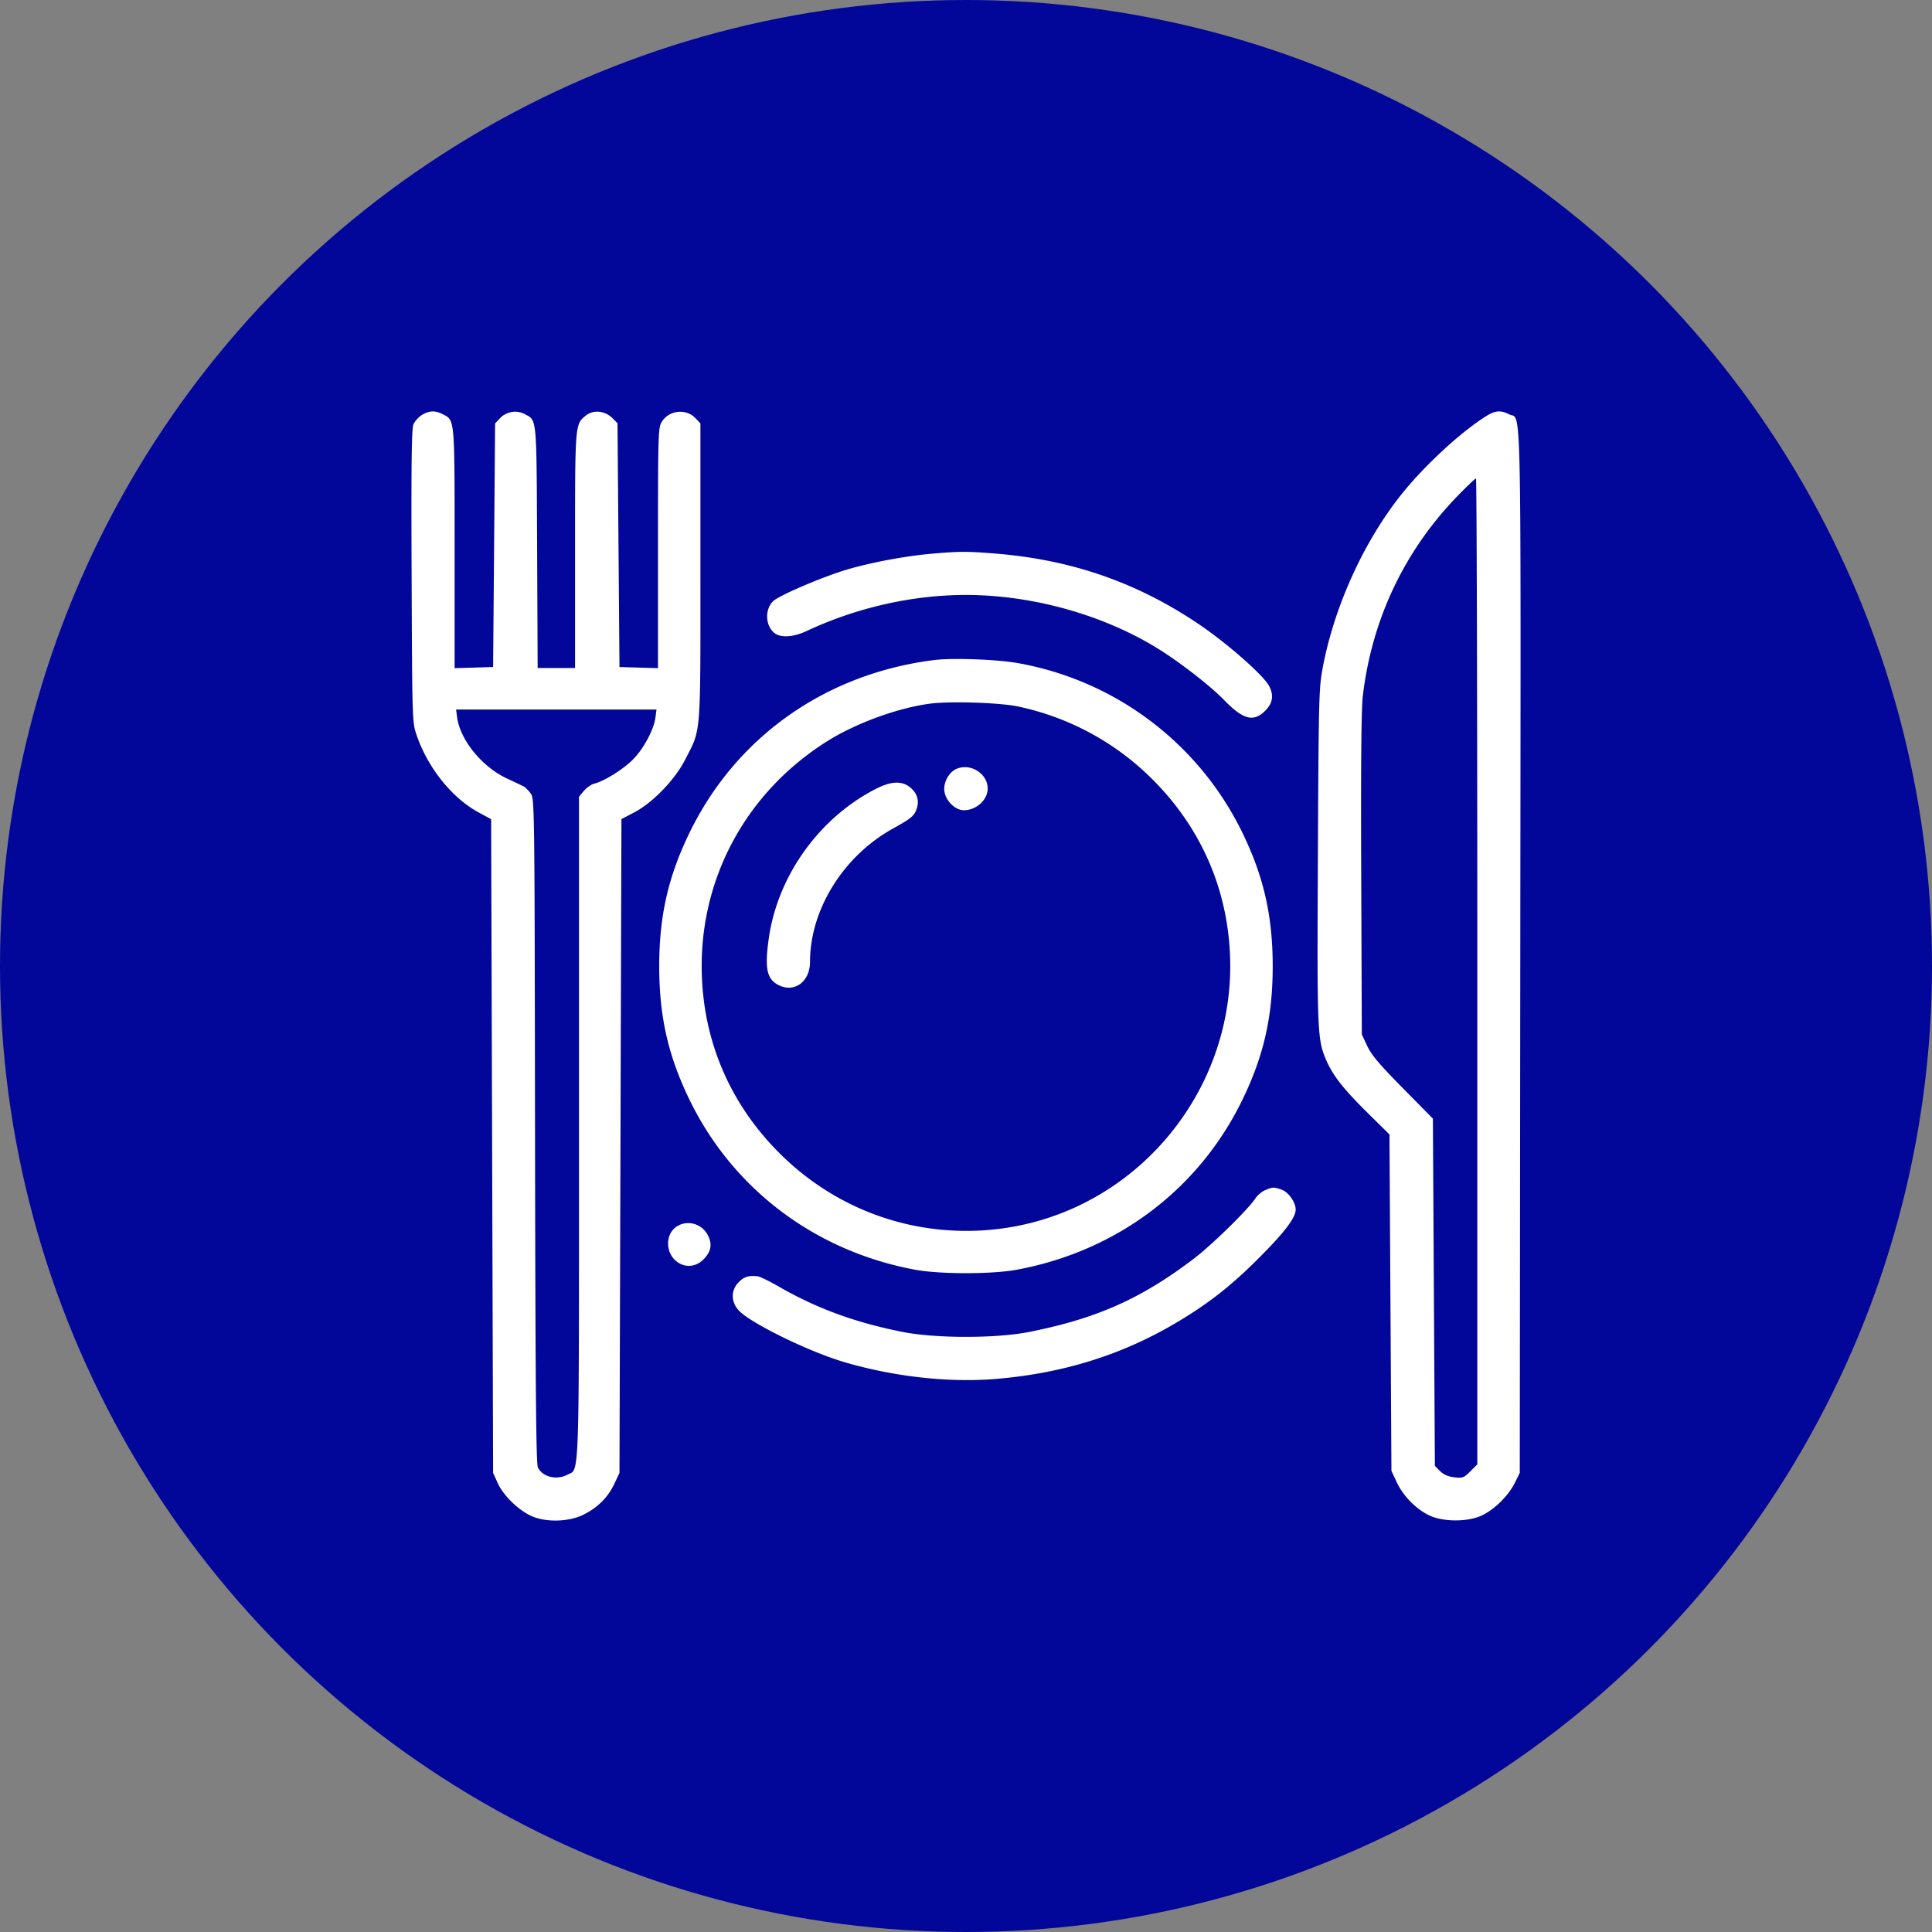
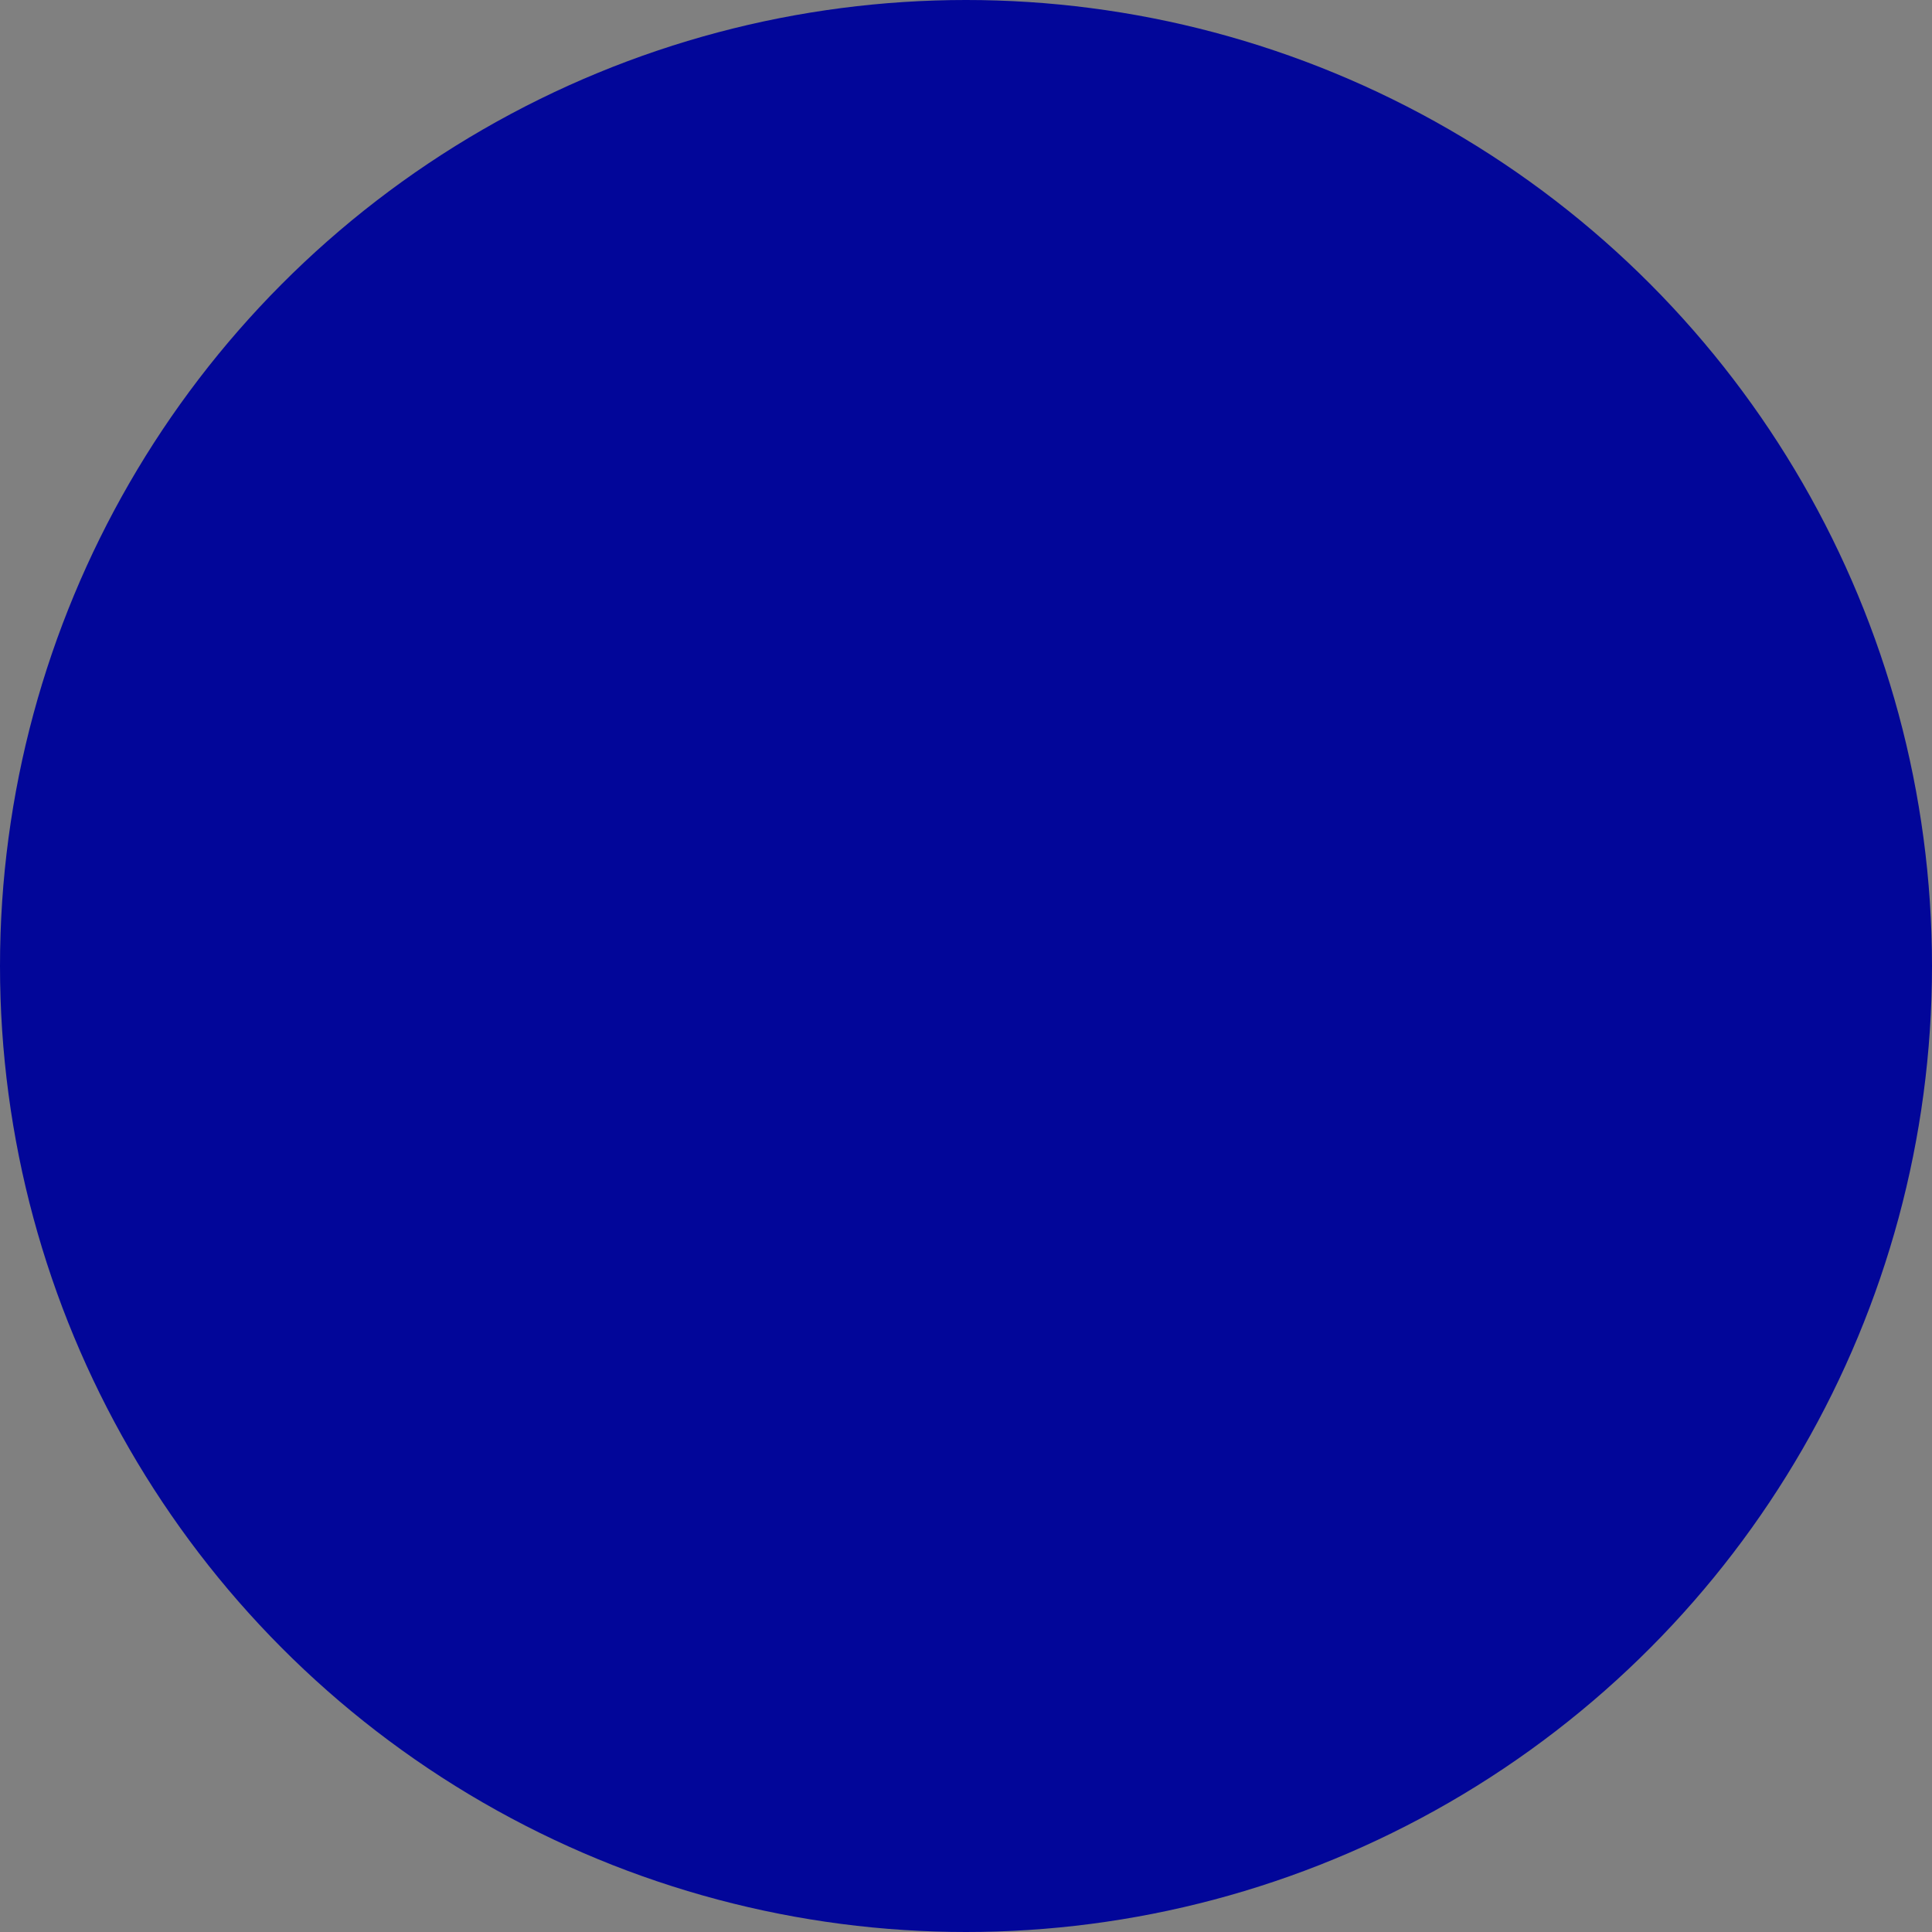
<svg xmlns="http://www.w3.org/2000/svg" fill="none" viewBox="0 0 108 108">
  <rect x="0" y="0" width="108" height="108" fill="#808080" stroke="none" />
  <circle cx="54" cy="54" fill="#020699" r="54" />
-   <path clip-rule="evenodd" d="M23.583 23.198c-.187.114-.4.353-.473.531-.102.246-.126 2.275-.1 8.487.033 8.113.035 8.168.28 8.88.624 1.822 1.972 3.505 3.45 4.31l.715.388.055 18.27.055 18.27.26.575c.31.684 1.139 1.497 1.869 1.832.8.368 2.086.34 2.903-.061.808-.397 1.388-.973 1.744-1.732l.288-.614.055-18.273.055-18.272.718-.377c1.033-.543 2.262-1.814 2.837-2.935.909-1.77.86-1.171.86-10.507v-8.3l-.266-.283c-.533-.567-1.492-.465-1.899.202-.197.323-.207.68-.208 7.05v6.712l-1.076-.032-1.076-.031-.055-6.815-.055-6.815-.287-.287c-.41-.41-1.053-.477-1.465-.152-.63.496-.621.4-.621 7.551v6.573h-2.091l-.03-6.762c-.034-7.41-.002-7.06-.7-7.436-.446-.24-1.026-.139-1.383.242l-.266.283-.055 6.81-.056 6.808-1.076.031-1.076.032v-6.689c0-7.339.016-7.155-.658-7.504-.43-.222-.76-.21-1.172.04Zm59.558.025c-1.367.834-3.4 2.69-4.708 4.3-2.134 2.625-3.821 6.294-4.479 9.736-.228 1.198-.239 1.587-.283 10.573-.05 9.965-.035 10.292.487 11.477.373.844.96 1.586 2.33 2.938l1.184 1.168.055 9.404.055 9.404.295.629c.36.77 1.067 1.495 1.802 1.852.79.384 2.188.384 2.98.001.701-.339 1.475-1.11 1.825-1.82l.272-.552.029-29.178c.031-32.108.083-29.627-.632-29.997-.44-.228-.76-.21-1.212.065Zm-.558 31.078V81.86l-.39.39c-.358.358-.428.384-.895.332-.349-.04-.597-.148-.797-.348l-.29-.29-.056-9.706-.055-9.706-1.683-1.706c-1.306-1.324-1.752-1.851-1.987-2.354l-.303-.648-.034-8.943c-.024-6.182.004-9.266.091-9.991.513-4.295 2.342-8.137 5.333-11.204.505-.518.95-.94.992-.94.04 0 .074 12.4.074 27.556ZM52.067 30.955c-1.43.123-3.367.485-4.703.879-1.346.397-3.79 1.44-4.136 1.764-.5.47-.445 1.432.104 1.817.348.244 1.048.193 1.727-.126 2.813-1.32 5.937-2.03 8.94-2.03 3.792 0 7.856 1.162 10.925 3.122 1.189.76 2.774 2.002 3.477 2.726 1.094 1.126 1.67 1.28 2.329.62.418-.417.487-.853.217-1.375-.309-.598-2.34-2.385-3.932-3.46-3.46-2.337-7.133-3.609-11.405-3.95-1.585-.126-1.953-.125-3.543.013Zm.13 5.945c-6.063.768-11.059 4.302-13.658 9.662-1.19 2.454-1.688 4.652-1.688 7.452 0 2.801.498 4.999 1.688 7.453 2.428 5.006 7.035 8.478 12.624 9.513 1.382.255 4.288.255 5.67 0 5.602-1.038 10.191-4.496 12.624-9.513 1.19-2.454 1.688-4.652 1.688-7.453 0-2.8-.498-4.998-1.688-7.452a17.317 17.317 0 0 0-12.566-9.495c-1.167-.21-3.665-.298-4.695-.167Zm4.708 2.592c2.859.604 5.46 2.014 7.528 4.084 2.657 2.658 4.145 6.005 4.322 9.72.367 7.736-5.355 14.518-13.003 15.41-4.526.527-8.955-1.018-12.189-4.253-2.657-2.658-4.145-6.005-4.321-9.721-.258-5.416 2.374-10.402 7.028-13.315 1.58-.988 3.89-1.833 5.686-2.078 1.108-.152 3.918-.065 4.949.153Zm-20.266.624c-.091.677-.661 1.74-1.258 2.342-.536.543-1.61 1.213-2.16 1.348-.167.041-.428.223-.58.403l-.275.327v18.489c0 20.245.04 19.056-.648 19.412-.611.316-1.368.133-1.647-.398-.105-.2-.141-4.428-.162-18.825-.026-18.527-.026-18.569-.252-18.871-.125-.167-.299-.34-.387-.384a67.474 67.474 0 0 0-.932-.442c-1.397-.653-2.615-2.149-2.785-3.421l-.058-.434H36.7l-.061.454Zm16.85 2.856c-.397.16-.705.655-.705 1.132 0 .574.568 1.188 1.098 1.188.697 0 1.33-.578 1.33-1.214 0-.823-.937-1.424-1.723-1.106Zm-4.496 1.11c-3.197 1.62-5.542 4.898-6.024 8.422-.224 1.64-.1 2.226.54 2.557.892.461 1.77-.178 1.771-1.29.005-2.946 1.88-5.943 4.676-7.477.892-.49 1.118-.667 1.248-.977.208-.498.1-.944-.313-1.291-.456-.384-1.064-.366-1.898.057Zm21.72 22.453c-.185.08-.43.29-.544.465-.405.618-2.435 2.605-3.446 3.371-2.95 2.238-5.413 3.333-9.193 4.086-1.837.366-5.221.366-7.064.001-2.66-.528-4.799-1.31-6.936-2.54-.525-.302-1.054-.56-1.175-.572-.513-.053-.753.02-1.057.325-.432.431-.447 1.058-.038 1.544.587.7 3.958 2.355 6 2.947 2.753.8 5.782 1.135 8.36.925 3.785-.307 7.124-1.35 10.192-3.181 1.772-1.058 3.009-2.03 4.547-3.569 1.46-1.461 2.07-2.264 2.07-2.724 0-.408-.405-.978-.792-1.113-.429-.15-.507-.147-.924.035Zm-32.816 1.986c-.784.435-.716 1.688.113 2.117.449.232.967.132 1.337-.257.4-.42.473-.807.243-1.292-.307-.647-1.081-.907-1.693-.568Z" fill="#fff" fill-rule="evenodd" />
</svg>